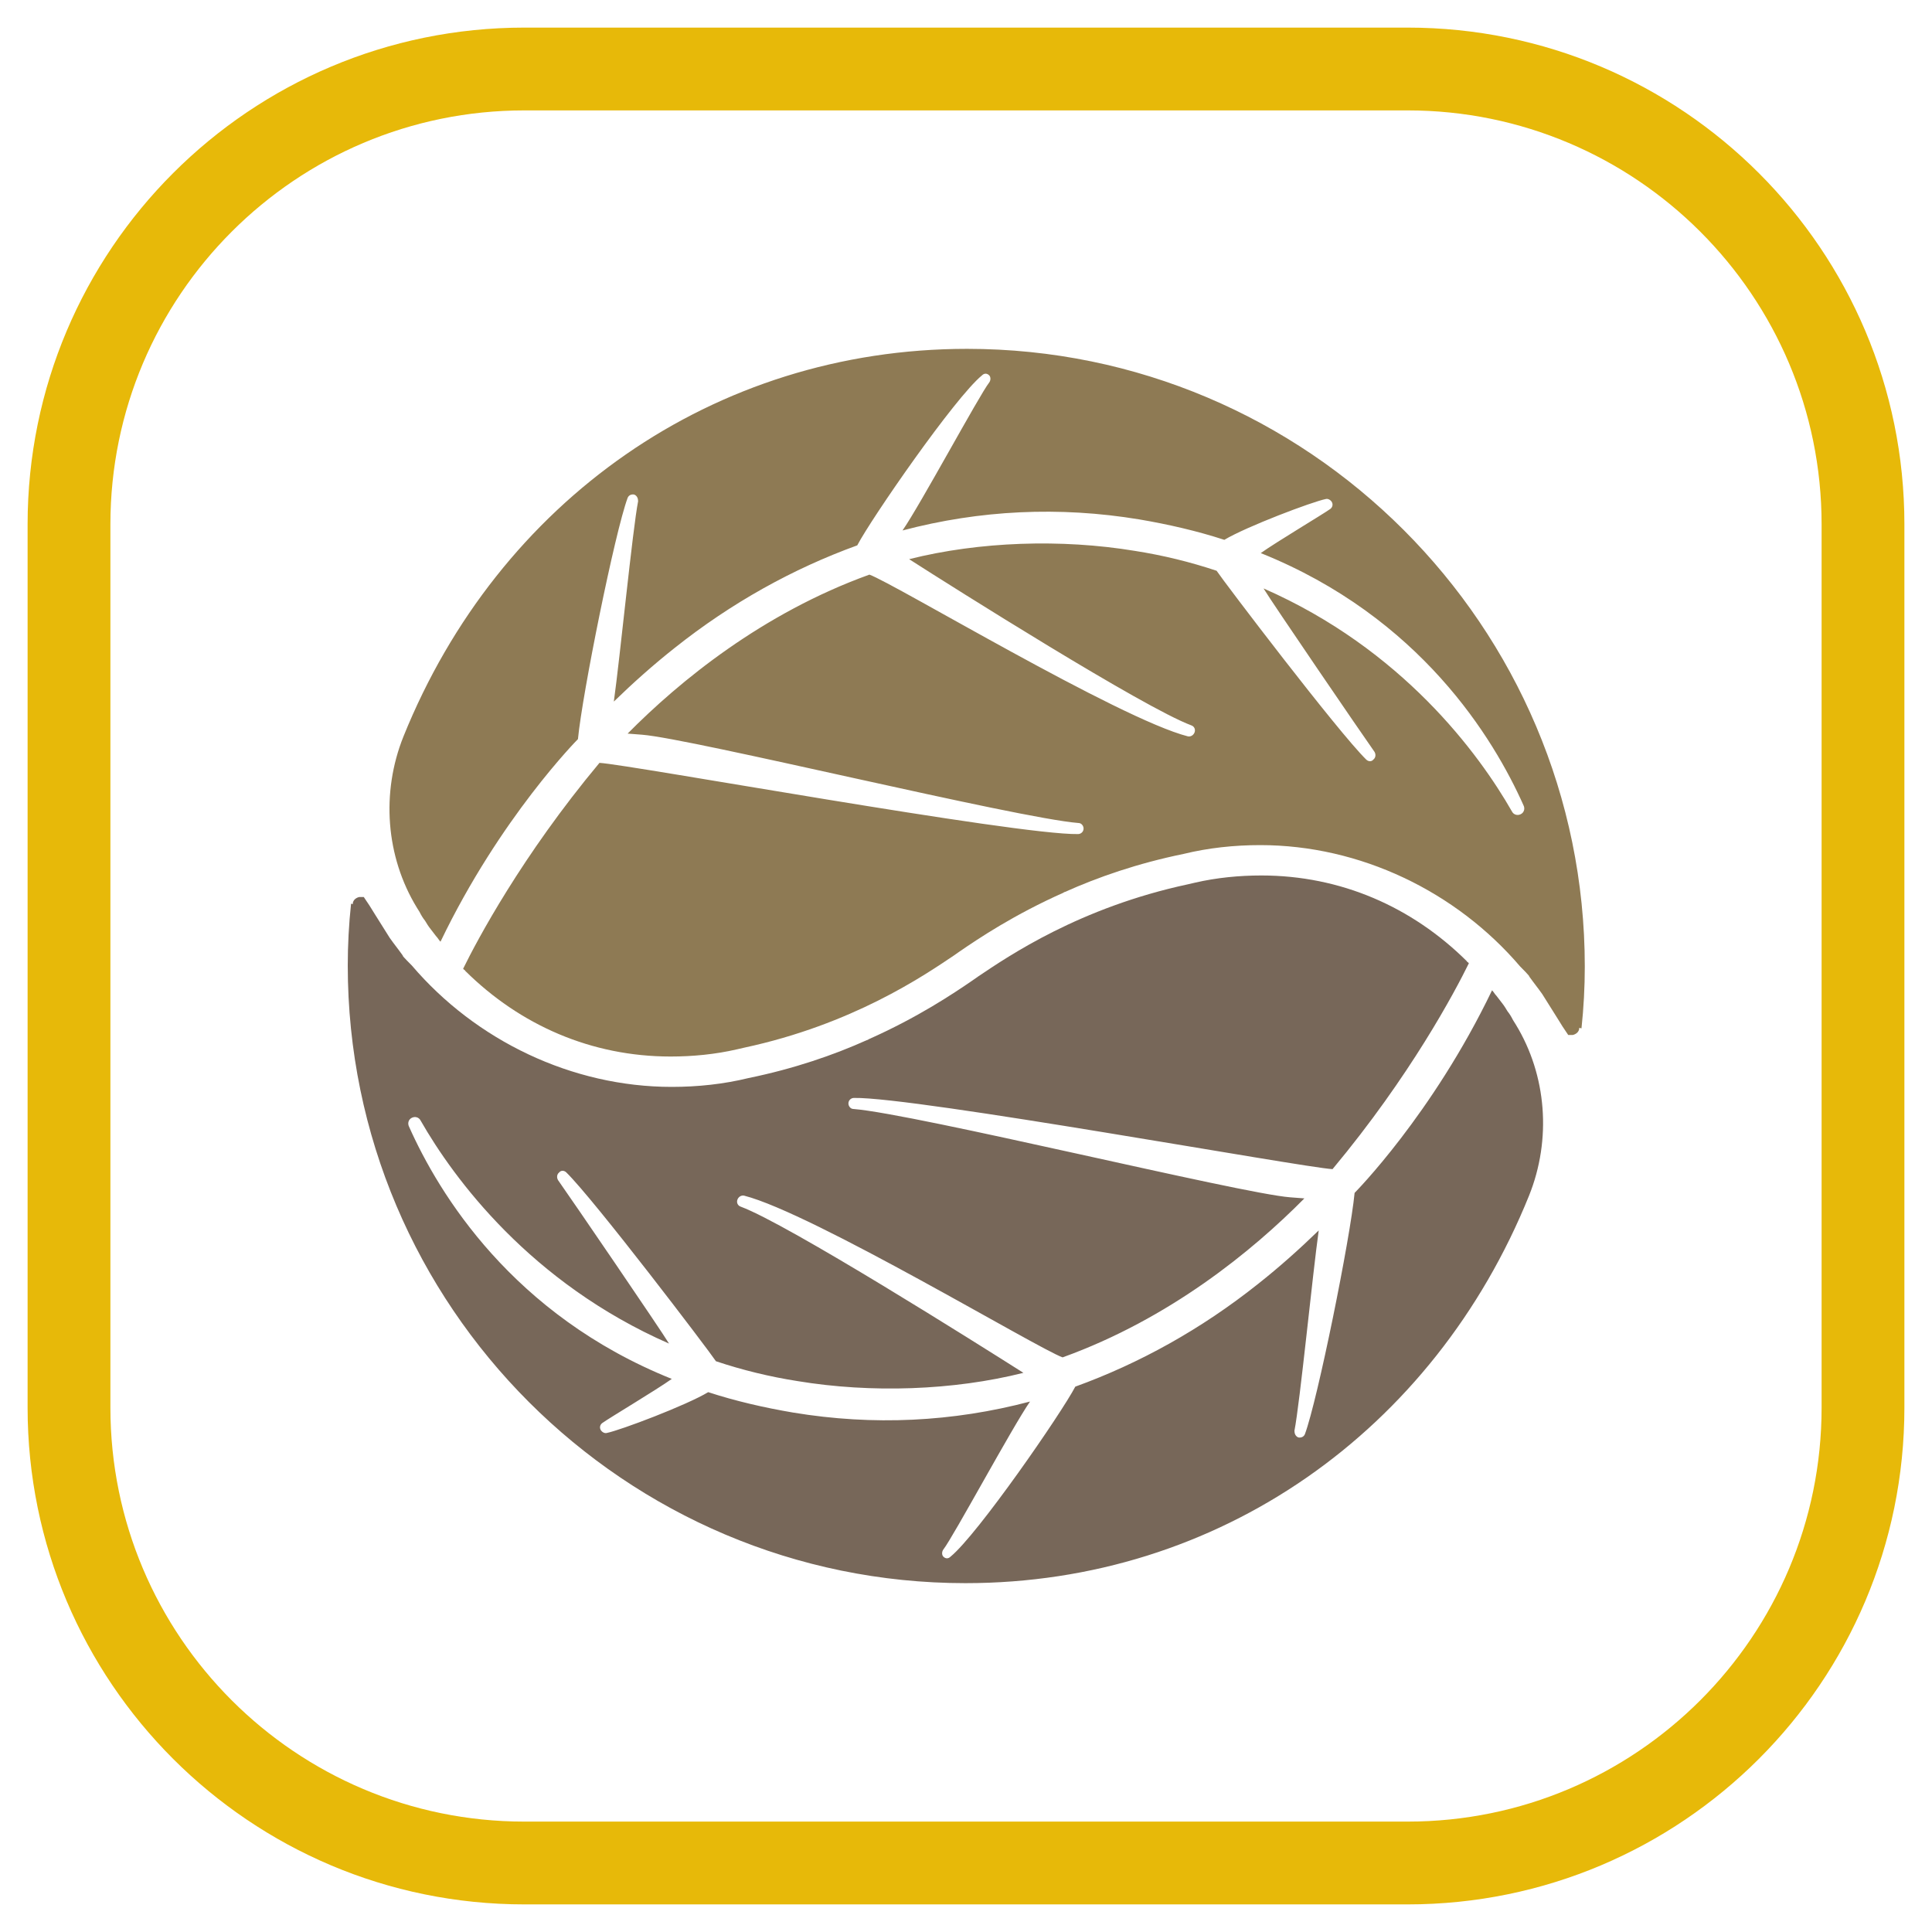
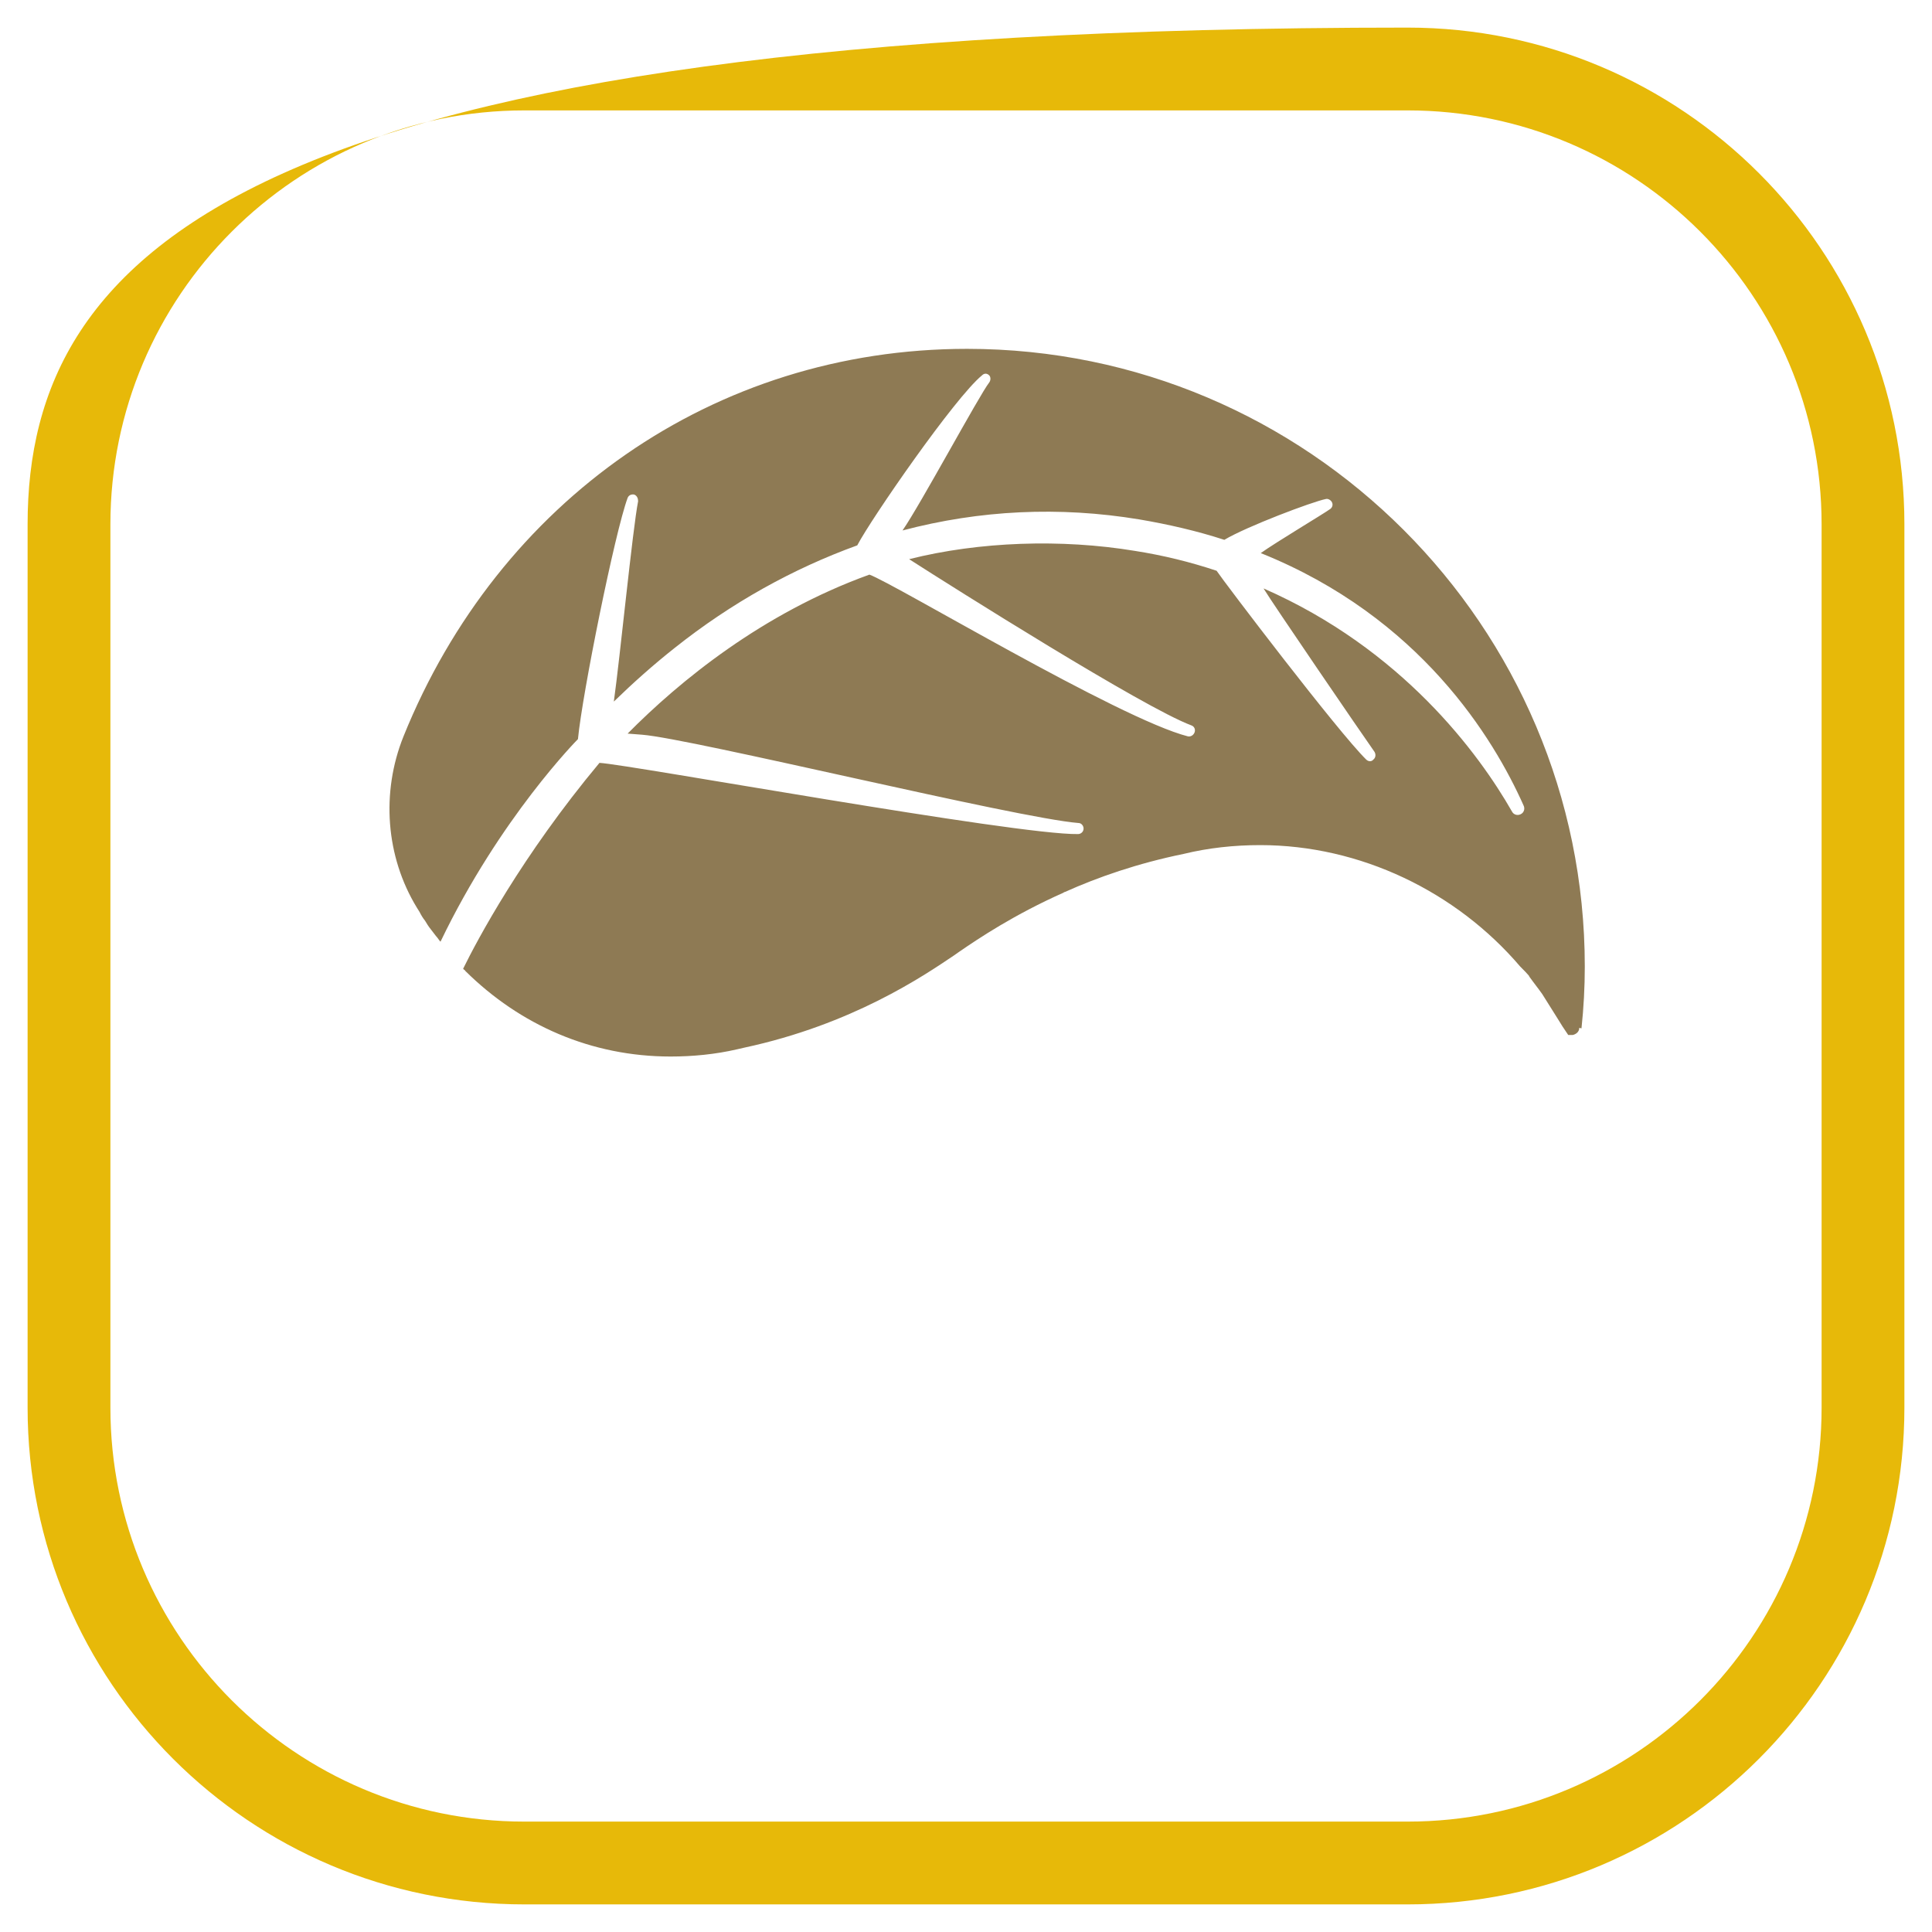
<svg xmlns="http://www.w3.org/2000/svg" id="Capa_1" viewBox="0 0 35 35">
  <defs>
    <style>
      .cls-1 {
        fill: #8e7a54;
      }

      .cls-2 {
        fill: #e7b909;
      }

      .cls-3 {
        fill: #776759;
      }
    </style>
  </defs>
-   <path class="cls-2" d="M25.5,2c4.14,0,7.5,3.36,7.5,7.5v16c0,4.14-3.36,7.5-7.5,7.5H9.5c-4.14,0-7.5-3.36-7.5-7.5V9.5c0-4.14,3.36-7.5,7.5-7.5h16M25.5.5H9.5C4.53.5.5,4.53.5,9.5v16c0,4.97,4.03,9,9,9h16c4.97,0,9-4.03,9-9V9.5c0-4.97-4.03-9-9-9h0Z" />
+   <path class="cls-2" d="M25.5,2c4.14,0,7.5,3.36,7.5,7.5v16c0,4.14-3.36,7.5-7.5,7.5H9.5c-4.14,0-7.5-3.36-7.5-7.5V9.5c0-4.14,3.36-7.5,7.5-7.5h16M25.5.5C4.53.5.5,4.53.5,9.5v16c0,4.97,4.03,9,9,9h16c4.97,0,9-4.03,9-9V9.5c0-4.97-4.03-9-9-9h0Z" />
  <g>
    <path class="cls-1" d="M28.61,18.62c0,.08-.07.12-.12.13-.02,0-.05,0-.08,0-.07-.1-.14-.21-.2-.31-.09-.14-.18-.29-.27-.43-.03-.05-.33-.43-.22-.31-.06-.07-.12-.13-.18-.19-1.16-1.36-2.9-2.2-4.71-2.2-.47,0-.94.05-1.39.16-.83.17-1.55.42-2.15.69,0,0,0,0,0,0,0,0-.02,0-.02.01,0,0,0,0,0,0-.9.4-1.54.83-1.89,1.07l-.1.07c-.55.37-1.84,1.25-3.8,1.67h0s-.13.03-.13.03h0s0,0,0,0h0c-.39.09-.8.13-1.2.13-1.44,0-2.73-.57-3.72-1.55,0,0-.01-.02-.02-.02,0,0-.01-.01-.02-.02.25-.51,1.06-2.04,2.47-3.73.54.03,7.56,1.31,8.67,1.29.05,0,.1-.04.1-.1,0-.05-.04-.1-.09-.1-1.13-.09-7.01-1.53-7.91-1.6l-.26-.02c.94-.95,2.44-2.18,4.38-2.88.45.16,4.52,2.61,5.77,2.93.05.01.1-.02.12-.07.02-.05,0-.11-.06-.13-.86-.32-4.3-2.49-5.11-3.01,1.27-.32,2.76-.37,4.09-.15.51.08,1,.2,1.48.36.14.21,2.2,2.92,2.71,3.42.04.04.1.04.13,0,.04-.03.05-.09.02-.14-.22-.31-1.86-2.71-2.01-2.96,2.51,1.1,3.9,2.99,4.5,4.04.03.06.1.08.16.05.06-.03.08-.1.05-.16-.54-1.21-1.87-3.41-4.76-4.57.28-.2,1.12-.7,1.26-.8.04-.03.05-.08.03-.12-.02-.04-.07-.07-.11-.06-.25.05-1.44.5-1.84.74-.49-.16-1.01-.28-1.54-.37-1.45-.24-2.89-.17-4.29.2.32-.46,1.39-2.45,1.57-2.68.03-.04.03-.1,0-.13-.04-.04-.09-.04-.13,0-.49.4-2.01,2.6-2.26,3.08-1.16.42-2.28,1.04-3.31,1.86-.38.3-.75.63-1.1.97.11-.78.34-3.12.44-3.63,0-.05-.02-.1-.07-.12-.05-.01-.1.01-.12.06-.23.62-.82,3.54-.9,4.37,0,0-1.41,1.42-2.49,3.67-.03-.03-.05-.07-.08-.1-.03-.04-.06-.08-.1-.13-.04-.05-.07-.1-.1-.15-.04-.05-.07-.1-.1-.16-.02-.03-.03-.05-.05-.08,0,0,0,0,0,0-.56-.92-.65-2.08-.24-3.1,1.72-4.26,5.62-7.02,10.21-7.02,6.17,0,11.19,5.02,11.19,11.19,0,.37-.02.75-.06,1.12Z" />
-     <path class="cls-3" d="M6.39,16.38c0-.08.07-.12.12-.13.02,0,.05,0,.08,0,.07.1.14.21.2.31.09.14.18.29.27.43.03.05.33.43.22.31.06.07.12.13.18.19,1.16,1.36,2.9,2.2,4.71,2.2.47,0,.94-.05,1.39-.16.83-.17,1.55-.42,2.15-.69,0,0,0,0,0,0,0,0,.02,0,.02-.01,0,0,0,0,0,0,.9-.4,1.54-.83,1.89-1.07l.1-.07c.55-.37,1.84-1.25,3.8-1.67h0s.13-.03.13-.03h0s0,0,0,0h0c.39-.09.8-.13,1.2-.13,1.44,0,2.73.57,3.72,1.55,0,0,.01.02.02.02,0,0,.01.01.02.02-.25.51-1.06,2.04-2.47,3.73-.54-.03-7.56-1.31-8.67-1.29-.05,0-.1.04-.1.1,0,.05.04.1.09.1,1.13.09,7.01,1.53,7.91,1.6l.26.02c-.94.95-2.44,2.18-4.38,2.88-.45-.16-4.52-2.61-5.77-2.93-.05-.01-.1.02-.12.07-.02.05,0,.11.06.13.86.32,4.3,2.49,5.12,3.01-1.27.32-2.76.37-4.09.15-.51-.08-1-.2-1.48-.36-.14-.21-2.2-2.92-2.71-3.42-.04-.04-.1-.04-.13,0-.04.03-.05.09-.02.14.22.31,1.86,2.71,2.01,2.96-2.51-1.1-3.9-2.99-4.5-4.04-.03-.06-.1-.08-.16-.05-.06.03-.08.1-.05.16.54,1.21,1.87,3.41,4.76,4.57-.28.2-1.12.7-1.26.8-.04.03-.05.08-.03.12.02.04.07.07.11.06.25-.05,1.44-.5,1.84-.74.49.16,1.01.28,1.54.37,1.45.24,2.89.17,4.29-.2-.32.46-1.39,2.45-1.57,2.68-.03.04-.03.1,0,.13.04.04.09.04.13,0,.49-.4,2.01-2.6,2.26-3.08,1.16-.42,2.28-1.04,3.31-1.86.38-.3.75-.63,1.1-.97-.11.78-.34,3.12-.44,3.63,0,.05.02.1.07.12.05.01.1-.01.12-.06.23-.62.82-3.54.9-4.37,0,0,1.41-1.42,2.49-3.67.03.03.05.07.08.1.03.04.06.08.1.13.04.05.07.1.1.15.04.05.07.1.1.16.02.03.03.05.05.08,0,0,0,0,0,0,.56.92.65,2.08.24,3.1-1.72,4.26-5.62,7.02-10.21,7.02-6.17,0-11.19-5.02-11.19-11.19,0-.37.02-.75.06-1.12Z" />
  </g>
</svg>